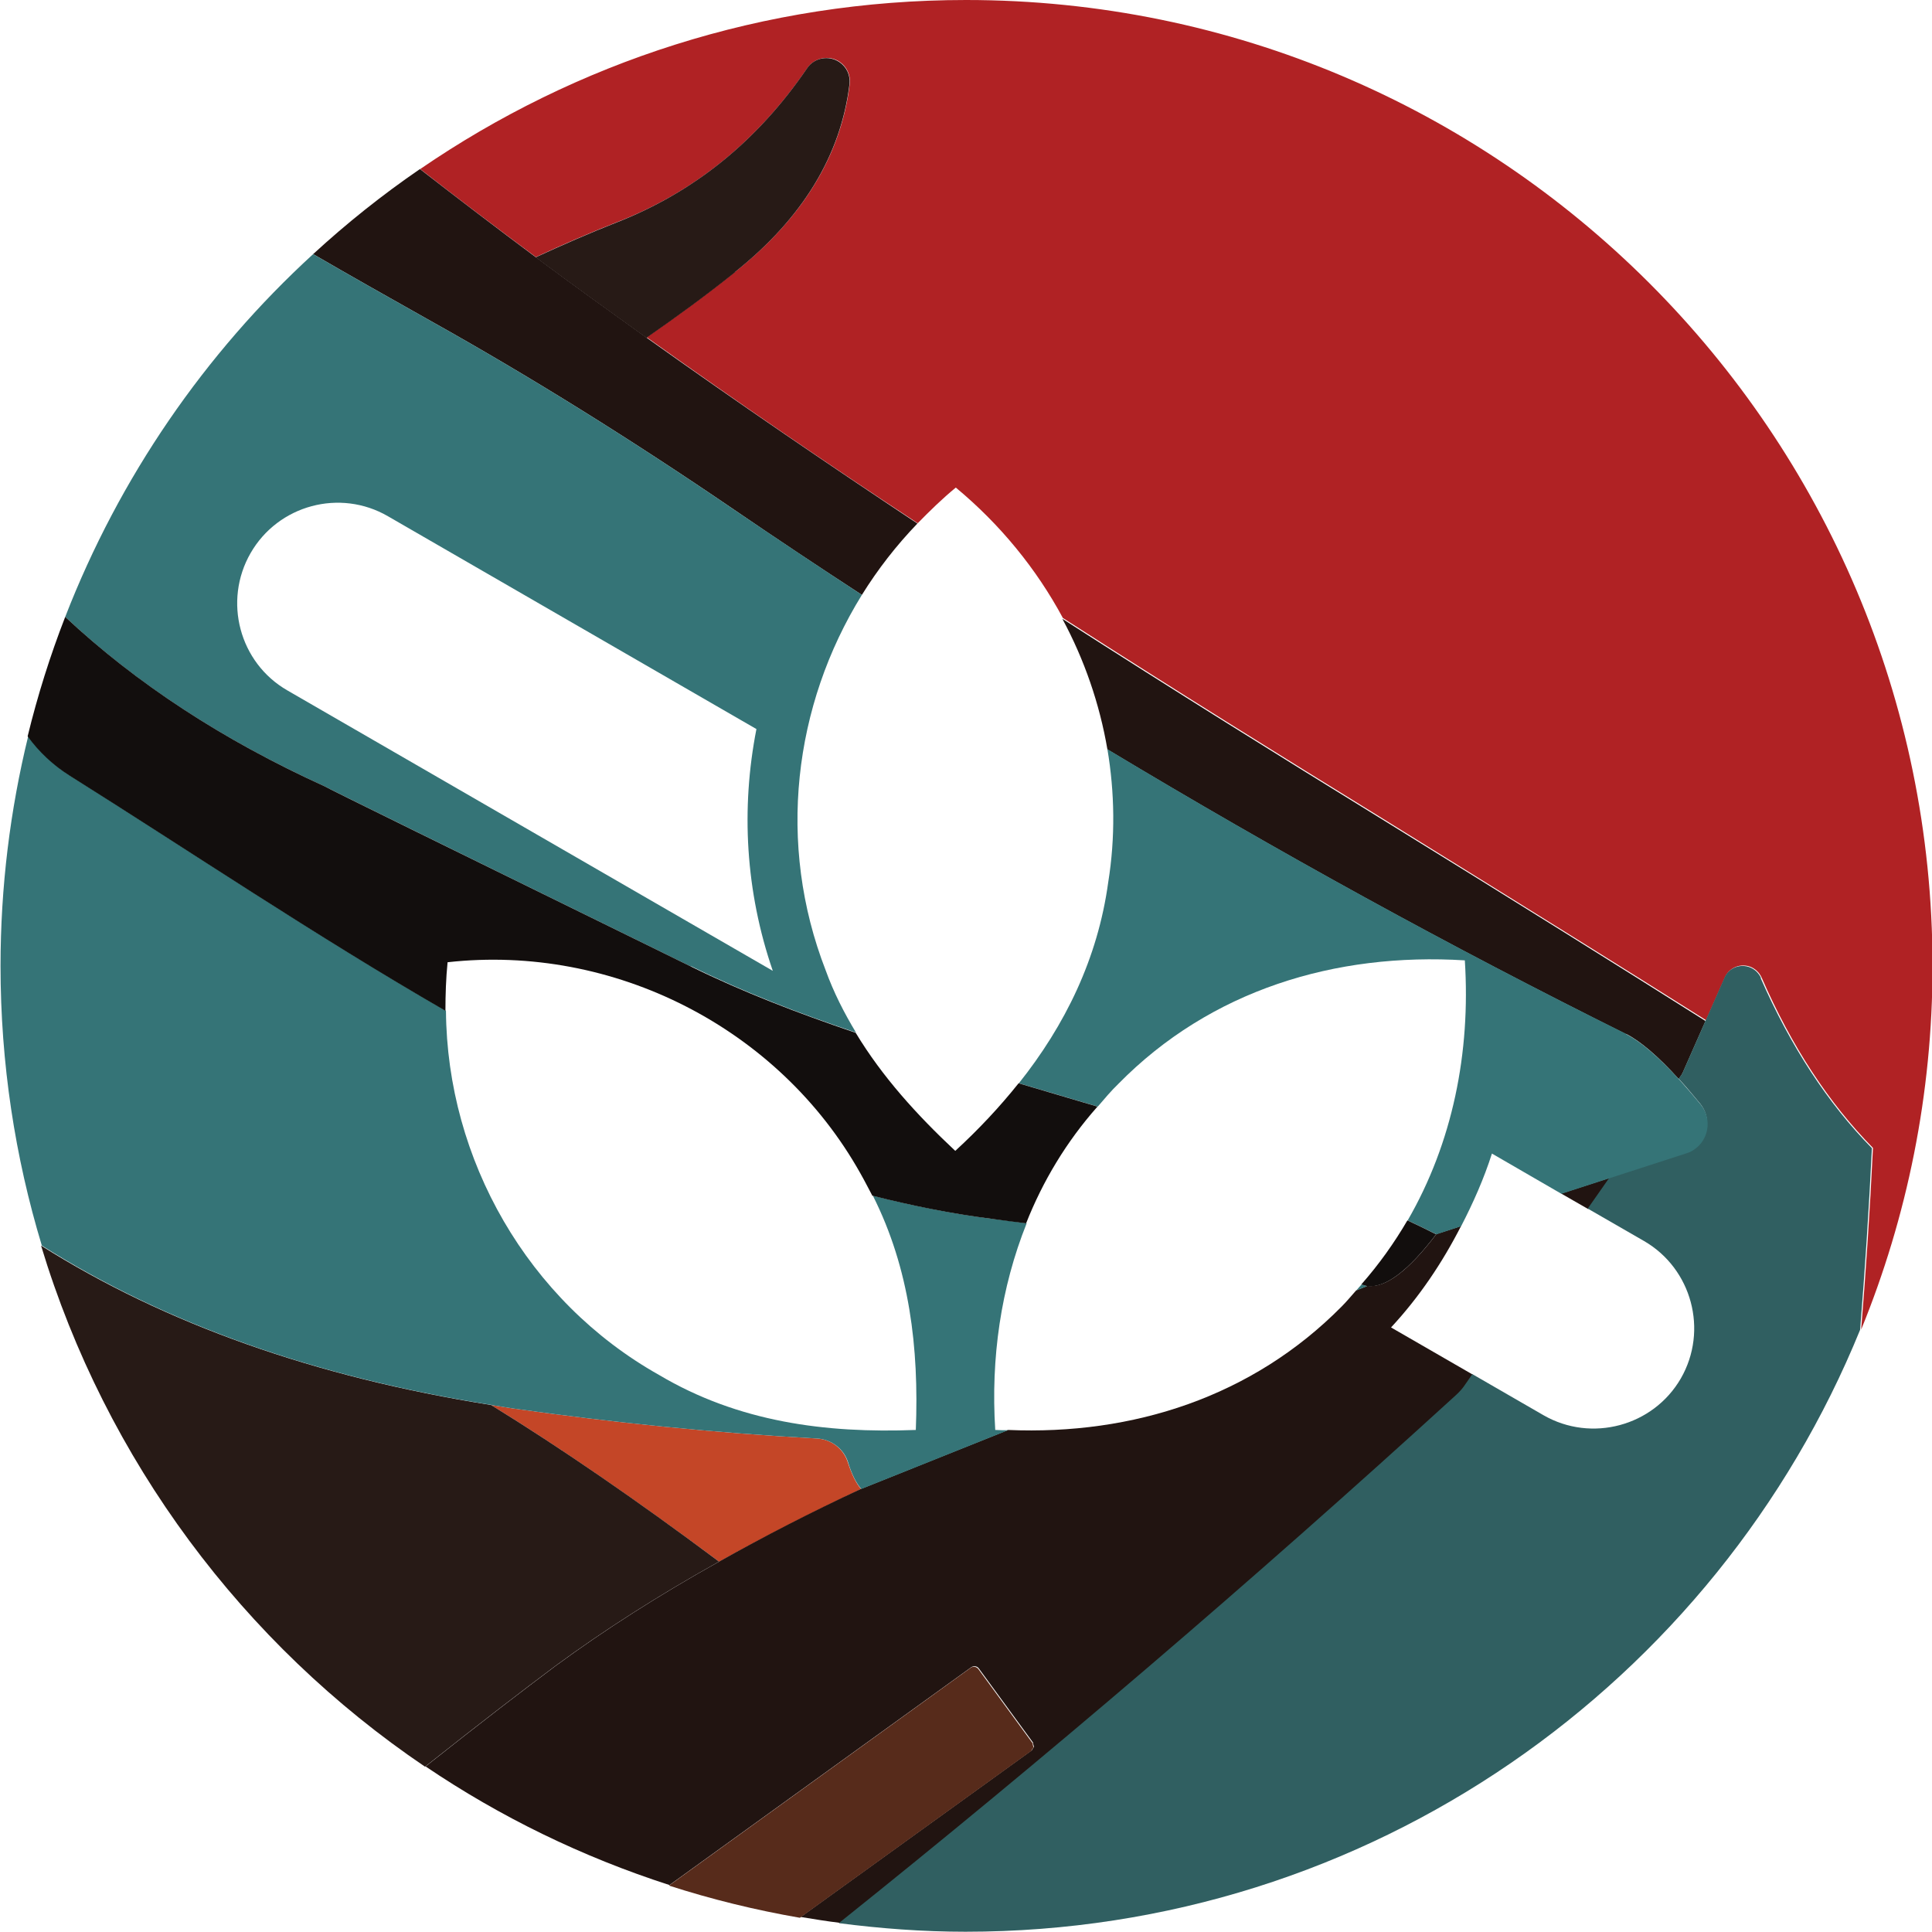
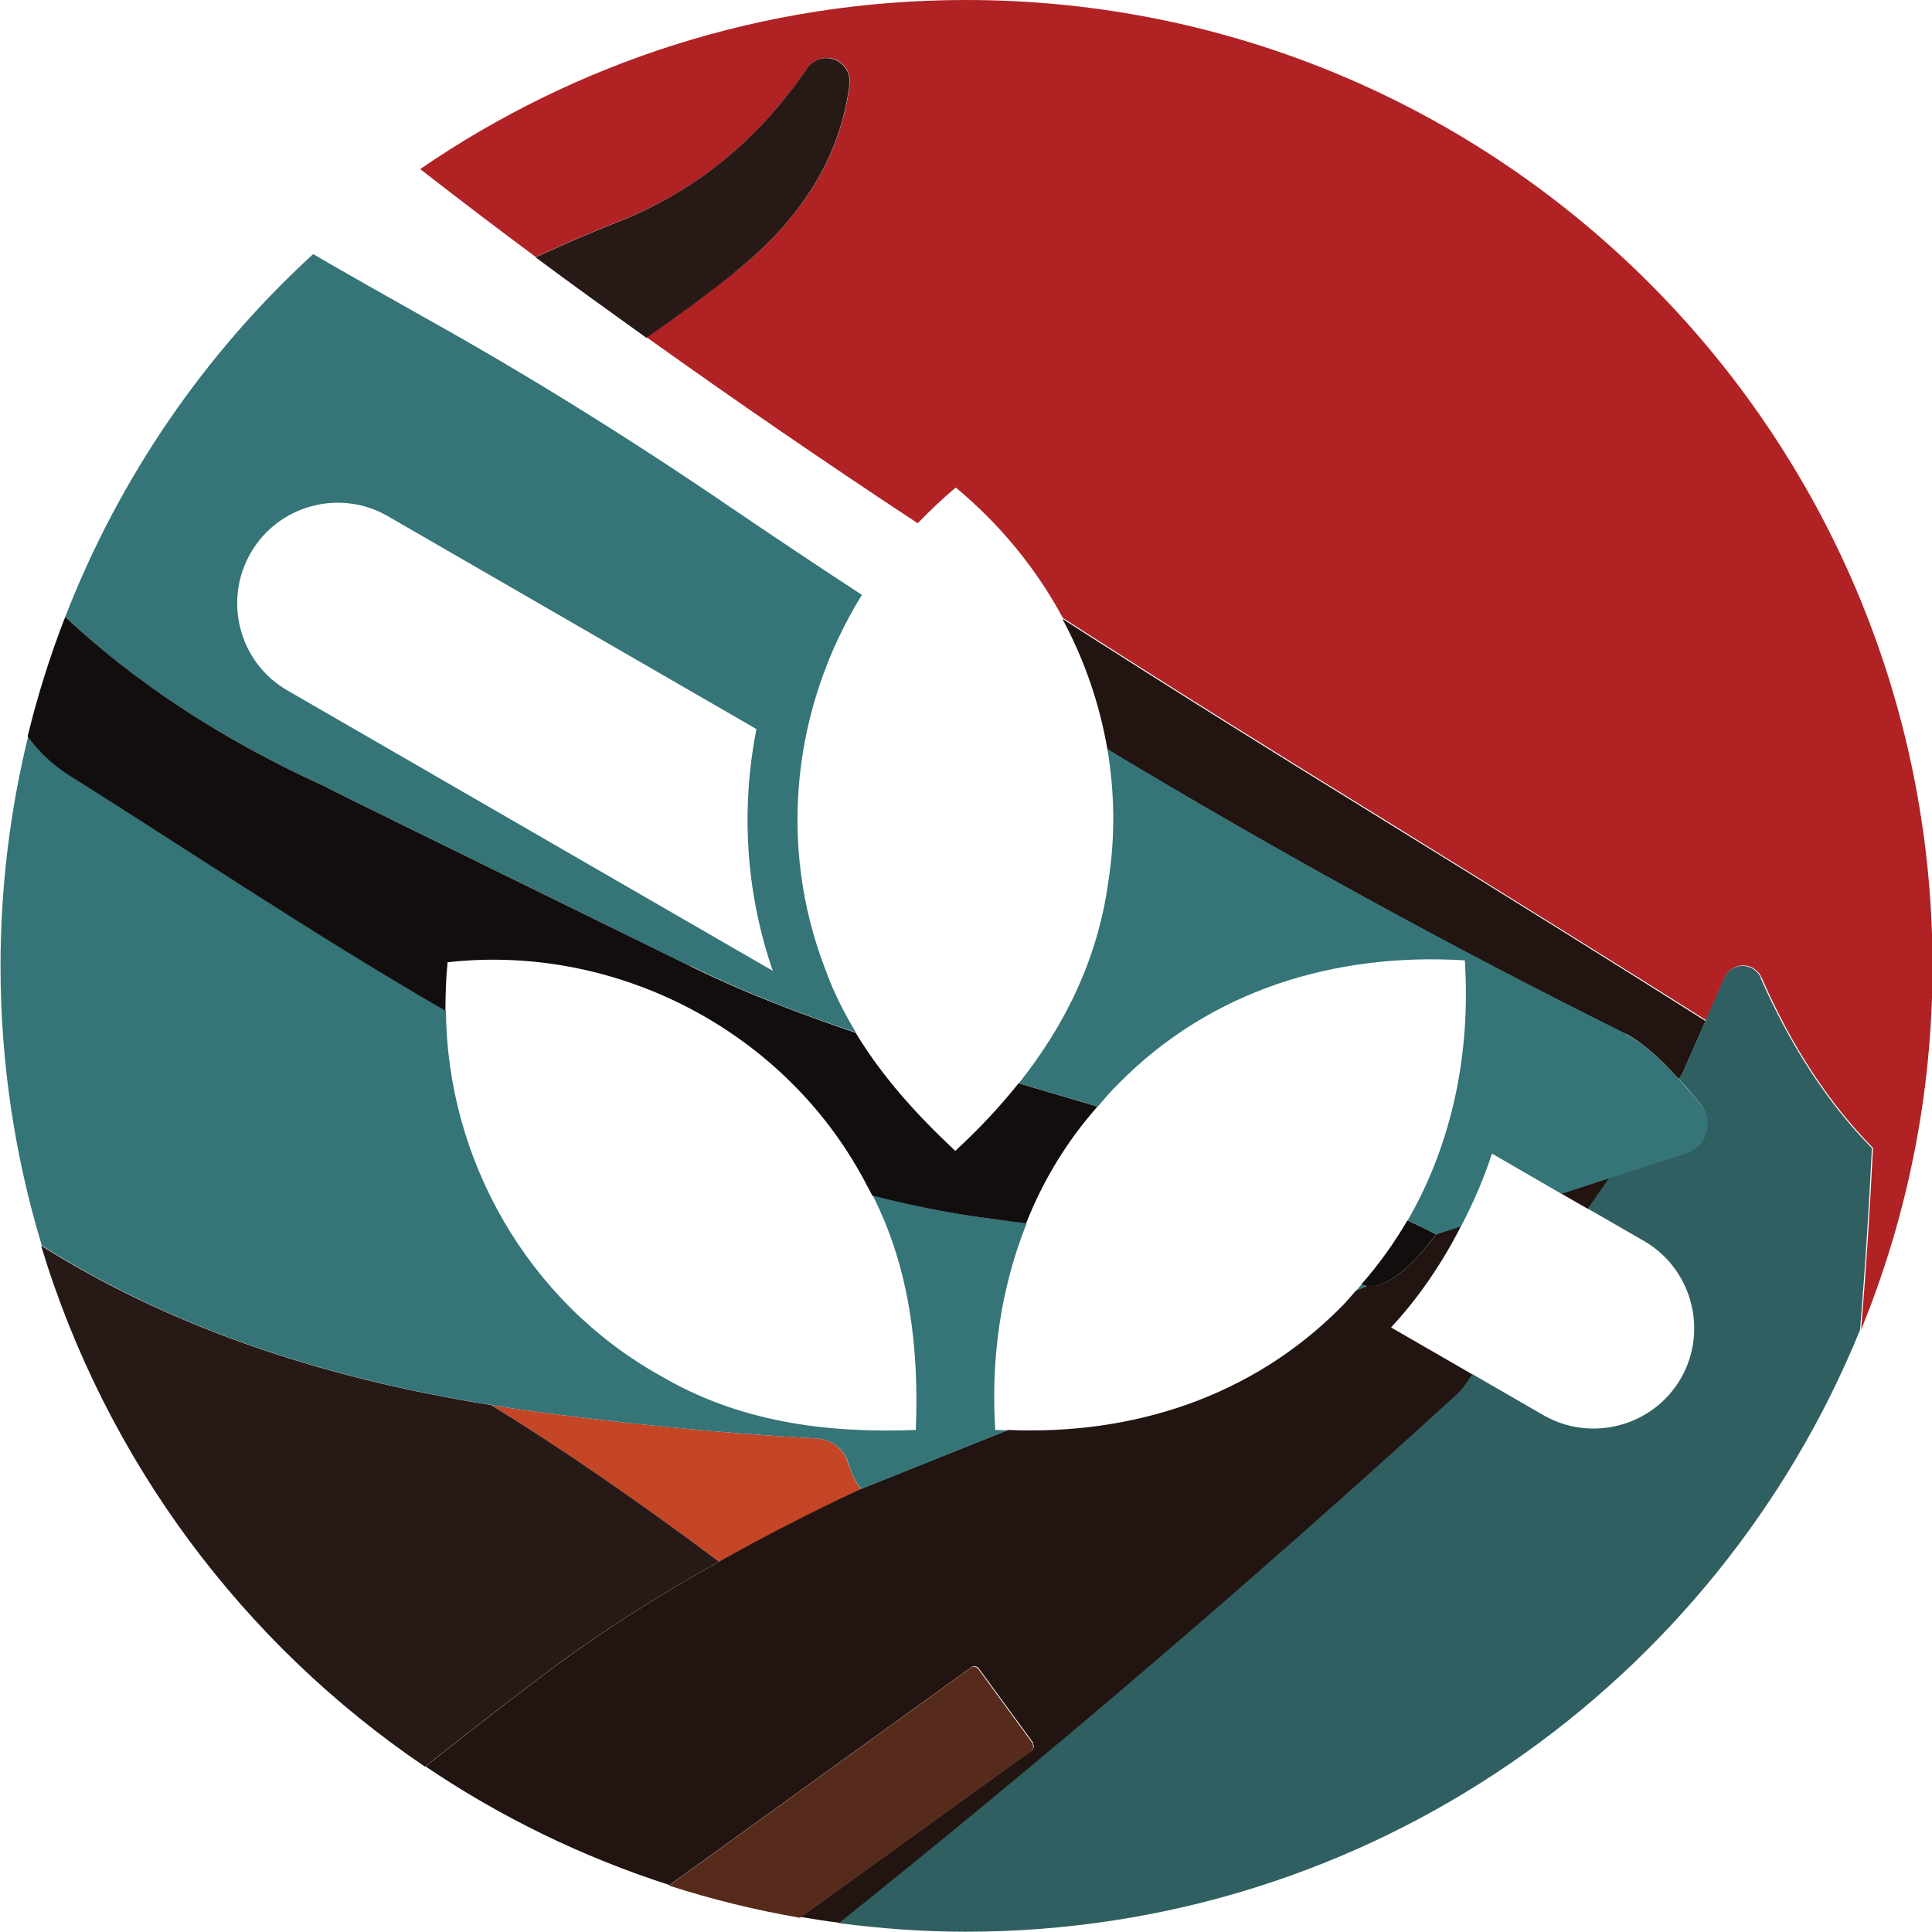
<svg xmlns="http://www.w3.org/2000/svg" id="Layer_2" viewBox="0 0 72 72">
  <defs>
    <style>.cls-1{fill:none;}.cls-2{fill:#357477;}.cls-3{fill:#c44627;}.cls-4{fill:#b02224;}.cls-5{fill:#211411;}.cls-6{fill:#271a16;}.cls-7{fill:#120e0d;}.cls-8{fill:#305f61;}.cls-9{fill:#572b1b;}</style>
  </defs>
  <g id="Layer_1-2">
    <path class="cls-1" d="M16.69,35.86c-.07.61-.09,1.21-.08,1.81.04,5.55,3.06,10.82,7.94,13.57,2.95,1.75,6.2,2.18,9.57,2.05.12-3.06-.23-6.01-1.6-8.73-.14-.28-.28-.56-.45-.84-3.05-5.41-9.2-8.55-15.38-7.86Z" />
    <path class="cls-1" d="M28.19,27.17l-13.73-7.93c-1.78-1.03-4.09-.41-5.12,1.37-1.03,1.78-.41,4.09,1.37,5.12l18.09,10.45c-1.02-2.96-1.19-6.05-.61-9.01Z" />
    <path class="cls-1" d="M52.46,45.48c1.67-2.89,2.35-6.24,2.13-9.69-4.82-.3-9.48,1.1-12.91,4.6-.28.27-.52.56-.77.85-1.15,1.32-2.03,2.78-2.66,4.35-.95,2.4-1.34,5.02-1.17,7.7.16.01.32,0,.48.01,4.66.2,9.11-1.24,12.43-4.6.19-.19.36-.4.54-.6.07-.08.14-.15.2-.23.66-.75,1.23-1.55,1.72-2.39Z" />
    <path class="cls-1" d="M32.12,22.17c-2.55,4.12-3.18,9.28-1.35,13.99.31.83.69,1.59,1.13,2.32.99,1.64,2.28,3.06,3.71,4.4.86-.78,1.65-1.62,2.36-2.52,1.72-2.16,2.94-4.64,3.33-7.49.27-1.68.24-3.35-.03-4.96-.29-1.71-.86-3.35-1.68-4.87-.99-1.83-2.34-3.49-3.99-4.86-.51.41-.97.86-1.42,1.33-.79.82-1.48,1.71-2.07,2.66Z" />
    <path class="cls-1" d="M55.6,42.99c-.3.95-.7,1.84-1.15,2.71-.7,1.37-1.56,2.64-2.61,3.78l3.05,1.76,2.65,1.53c1.79,1.03,4.09.41,5.12-1.37,1.03-1.79.41-4.09-1.37-5.12l-2.1-1.21-1-.58-2.59-1.5Z" />
    <path class="cls-3" d="M38.51,65.11s-.03.05-.04.07c.01-.02.04-.04.04-.07Z" />
    <path class="cls-3" d="M38.48,64.95s0,0,0,0c.02.02.01.05.02.08,0-.03,0-.05-.02-.08Z" />
    <path class="cls-3" d="M30.46,53.61c-3.82-.21-7.6-.59-11.34-1.12-.28-.04-.54-.09-.82-.13,2.55,1.57,5.37,3.51,8.5,5.84,1.65-.92,3.41-1.82,5.29-2.71-.19-.21-.35-.55-.5-1.01-.16-.49-.61-.84-1.14-.87Z" />
    <path class="cls-4" d="M15.66,6.3c1.42,1.11,2.86,2.2,4.31,3.28.99-.46,2-.9,3.02-1.3,2.89-1.12,5.25-3.04,7.1-5.75.27-.39.82-.49,1.21-.22.26.18.4.49.37.8-.32,2.66-1.74,5-4.26,7.01-1.06.85-2.17,1.66-3.31,2.45,3.37,2.41,6.76,4.73,10.1,6.93.45-.46.91-.91,1.42-1.33,1.65,1.37,3,3.02,3.99,4.86,4.17,2.68,8.16,5.16,11.78,7.39,5.17,3.2,9.23,5.73,12.19,7.6l.7-1.59c.16-.38.6-.55.98-.39.17.08.31.21.39.39,1.12,2.57,2.51,4.68,4.15,6.35-.11,2.29-.26,4.54-.44,6.77,1.71-4.19,2.66-8.77,2.66-13.57C72,16.12,55.88,0,36,0c-7.55,0-14.55,2.33-20.34,6.3Z" />
    <path class="cls-6" d="M26.8,58.2c-3.12-2.33-5.95-4.27-8.5-5.84-6.55-1.04-12.14-3.02-16.77-5.94,2.42,8.01,7.54,14.84,14.31,19.42,2.03-1.61,3.66-2.86,4.85-3.75,1.81-1.33,3.84-2.63,6.1-3.89Z" />
    <path class="cls-6" d="M27.4,10.13c2.52-2.01,3.94-4.35,4.26-7.01.03-.32-.11-.62-.37-.8-.39-.27-.94-.18-1.21.22-1.85,2.71-4.21,4.62-7.1,5.75-1.02.4-2.02.84-3.02,1.3,1.37,1.02,2.75,2.01,4.13,3,1.14-.79,2.25-1.6,3.31-2.45Z" />
    <polygon class="cls-5" points="58.18 44.48 59.19 45.06 60 43.89 58.18 44.48" />
    <path class="cls-5" d="M60.6,38.53c.53.27,1.19.83,1.96,1.68l.12-.17s0-.02.02-.04l.86-1.95c-2.96-1.87-7.02-4.41-12.19-7.6-3.62-2.23-7.61-4.71-11.78-7.39.82,1.52,1.39,3.17,1.68,4.87,6.35,3.82,12.79,7.36,19.33,10.61Z" />
-     <path class="cls-5" d="M16.03,11.95c3.74,2.09,7.51,4.44,11.32,7.04,1.58,1.08,3.17,2.14,4.77,3.18.59-.95,1.28-1.84,2.07-2.66-3.33-2.21-6.72-4.52-10.1-6.93-1.38-.99-2.76-1.98-4.13-3-1.45-1.08-2.88-2.17-4.31-3.28-1.4.96-2.73,2.02-3.98,3.17,1.29.75,2.74,1.57,4.36,2.48Z" />
    <path class="cls-5" d="M54.28,52.01c.13-.12.24-.25.34-.39l.27-.39-3.05-1.76c1.05-1.13,1.91-2.41,2.61-3.78l-.92.3c-1.04,1.37-1.9,2.02-2.57,1.93l-.42.17c-.18.2-.35.41-.54.6-3.32,3.36-7.77,4.8-12.43,4.6l-5.47,2.19c-1.89.88-3.65,1.79-5.29,2.71-2.26,1.26-4.29,2.56-6.1,3.89-1.19.89-2.82,2.14-4.85,3.75,2.78,1.88,5.83,3.37,9.09,4.42l11.25-8.12c.09-.06.22-.04.28.05l2.01,2.75s0,0,0,0c.02.02,0,.05.02.08,0,.03.02.05.02.08,0,.03-.03.05-.04.07-.01.02-.02.05-.04.07,0,0,0,0,0,0l-8.61,6.21c.49.08.97.16,1.47.22,7.65-6.11,15.32-12.67,23-19.68Z" />
    <path class="cls-8" d="M65.63,36.45c-.08-.17-.21-.31-.39-.39-.38-.16-.82,0-.98.39l-.7,1.59-.86,1.95s-.02.02-.02.04l-.12.17c.26.28.52.59.8.93.4.49.33,1.22-.16,1.62-.11.09-.24.16-.37.2l-2.84.92-.82,1.17,2.1,1.21c1.78,1.03,2.4,3.33,1.37,5.12-1.03,1.78-3.33,2.4-5.12,1.37l-2.65-1.53-.27.39c-.09.14-.21.27-.34.39-7.68,7.01-15.35,13.56-23,19.68,1.55.2,3.12.32,4.72.32,15.08,0,27.98-9.27,33.34-22.43.18-2.23.33-4.49.44-6.77-1.64-1.67-3.03-3.79-4.15-6.35Z" />
    <path class="cls-2" d="M50.53,48.1l.42-.17c-.07-.02-.15-.04-.21-.06-.07.08-.14.15-.2.23Z" />
    <path class="cls-2" d="M25.76,36.01c1.93.95,4,1.75,6.14,2.47-.44-.73-.83-1.49-1.13-2.32-1.83-4.71-1.2-9.87,1.35-13.99-1.59-1.04-3.18-2.1-4.77-3.18-3.81-2.6-7.58-4.95-11.32-7.04-1.62-.91-3.07-1.73-4.36-2.48-4.04,3.7-7.22,8.32-9.24,13.52,2.63,2.47,5.85,4.58,9.68,6.32.05.04,4.6,2.27,13.64,6.71ZM9.34,20.61c1.03-1.79,3.33-2.41,5.12-1.37l13.73,7.93c-.58,2.96-.41,6.05.61,9.01l-18.09-10.45c-1.79-1.03-2.4-3.33-1.37-5.12Z" />
    <path class="cls-2" d="M60.6,38.53c-6.54-3.25-12.98-6.79-19.33-10.61.27,1.61.3,3.28.03,4.96-.39,2.85-1.61,5.33-3.33,7.49.97.29,1.95.57,2.94.87.25-.29.49-.58.77-.85,3.43-3.49,8.08-4.9,12.91-4.6.22,3.45-.46,6.8-2.13,9.69.36.17.71.34,1.07.52l.92-.3c.45-.87.85-1.77,1.15-2.71l2.59,1.5,1.82-.59,2.84-.92c.14-.04.26-.11.37-.2.49-.4.56-1.13.16-1.62-.28-.34-.55-.65-.8-.93-.78-.85-1.43-1.41-1.96-1.68Z" />
    <path class="cls-2" d="M18.3,52.36c.27.04.54.09.82.13,3.74.53,7.52.91,11.34,1.12.52.03.98.38,1.14.87.14.46.31.8.5,1.01l5.47-2.19c-.16,0-.32,0-.48-.01-.17-2.68.21-5.3,1.17-7.7-.43-.06-.85-.12-1.3-.17-1.49-.19-2.97-.49-4.43-.86,1.37,2.72,1.72,5.67,1.6,8.73-3.38.13-6.62-.3-9.57-2.05-4.89-2.75-7.9-8.02-7.94-13.57-4.85-2.8-9.51-5.94-14-8.76-.62-.39-1.14-.9-1.57-1.47-.67,2.74-1.03,5.61-1.03,8.56,0,3.62.54,7.12,1.54,10.42,4.62,2.92,10.21,4.9,16.77,5.94Z" />
    <path class="cls-7" d="M50.74,47.87c.07.02.15.04.21.06.67.08,1.53-.56,2.57-1.93-.35-.18-.71-.35-1.07-.52-.49.84-1.06,1.64-1.72,2.39Z" />
    <path class="cls-7" d="M2.6,28.91c4.49,2.82,9.15,5.96,14,8.76,0-.6.02-1.21.08-1.81,6.18-.69,12.34,2.44,15.38,7.86.16.28.3.56.45.84,1.46.37,2.94.67,4.43.86.45.06.87.12,1.3.17.62-1.57,1.5-3.04,2.66-4.35-.98-.29-1.96-.58-2.94-.87-.71.89-1.5,1.73-2.36,2.52-1.43-1.34-2.72-2.76-3.71-4.4-2.15-.73-4.21-1.52-6.14-2.47-9.05-4.44-13.6-6.67-13.64-6.71-3.83-1.74-7.04-3.85-9.68-6.32-.56,1.44-1.03,2.93-1.4,4.45.42.58.95,1.08,1.57,1.47Z" />
    <path class="cls-9" d="M38.43,65.25s0,0,0,0c.02-.02.03-.04.04-.07.01-.02.04-.04.04-.07,0-.03-.01-.05-.02-.08,0-.03,0-.06-.02-.08l-2.01-2.75c-.07-.09-.19-.11-.28-.05l-11.25,8.12c1.58.51,3.21.91,4.88,1.2l8.61-6.21Z" />
  </g>
</svg>